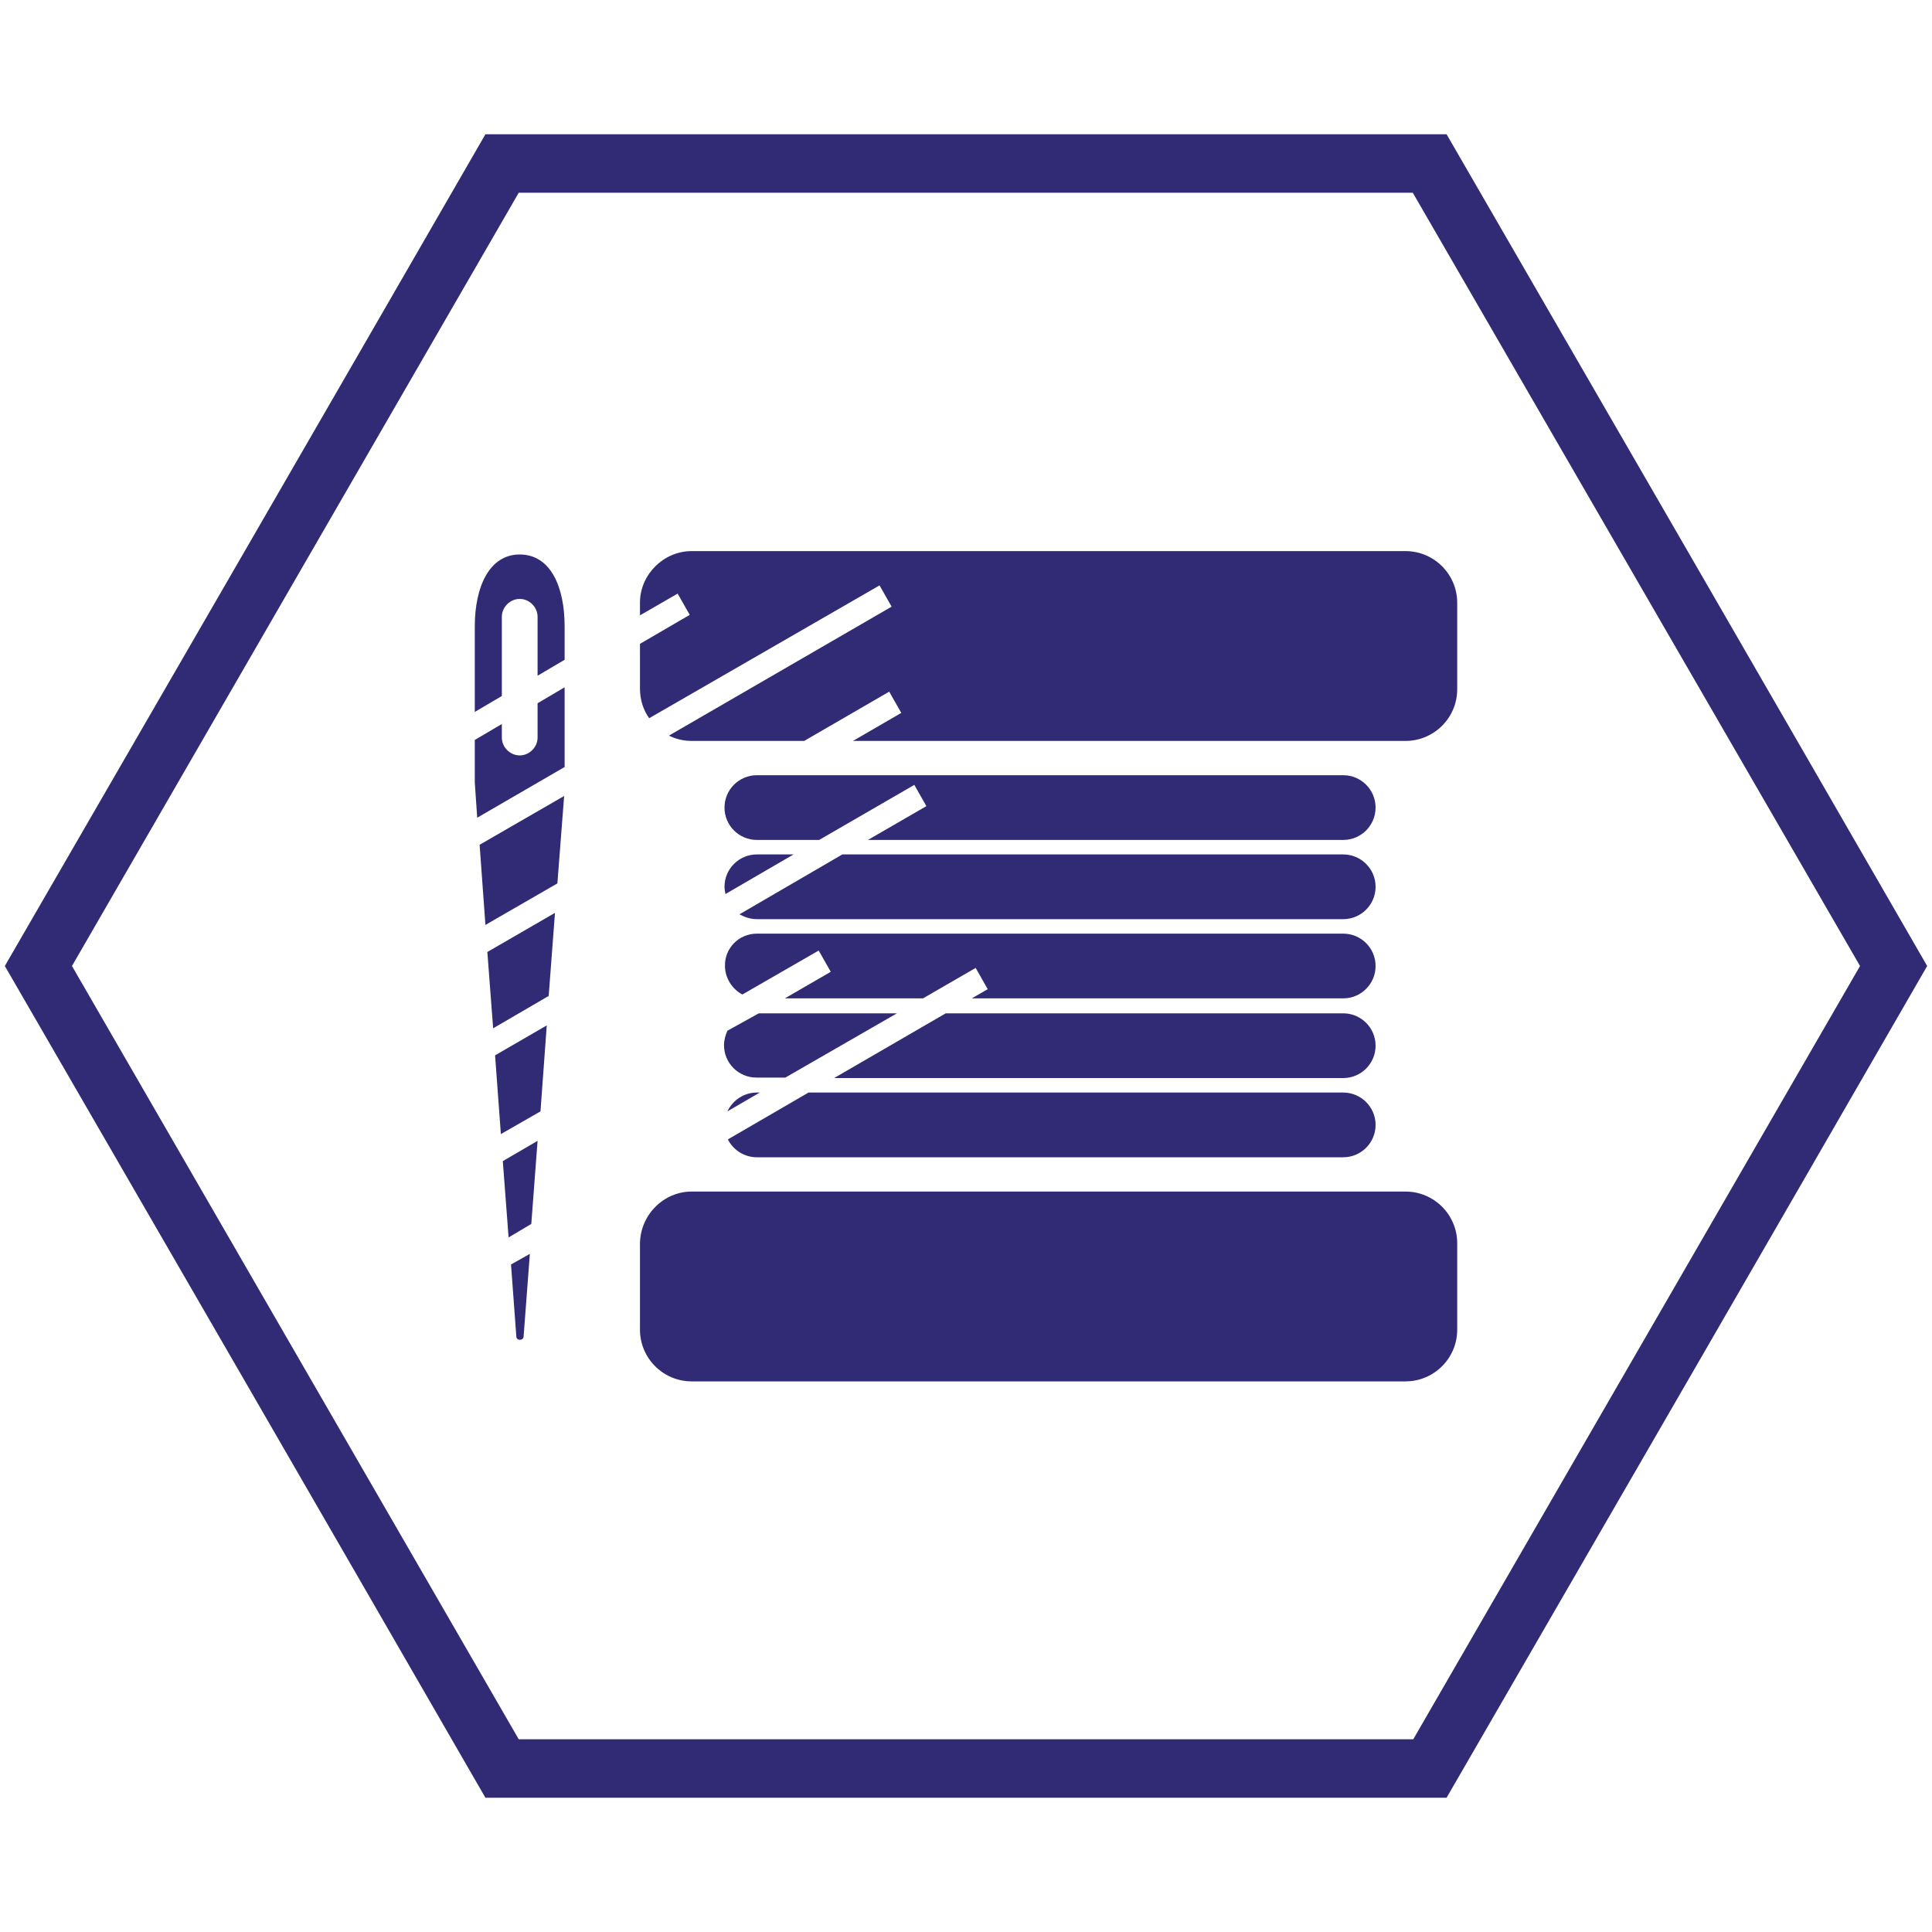
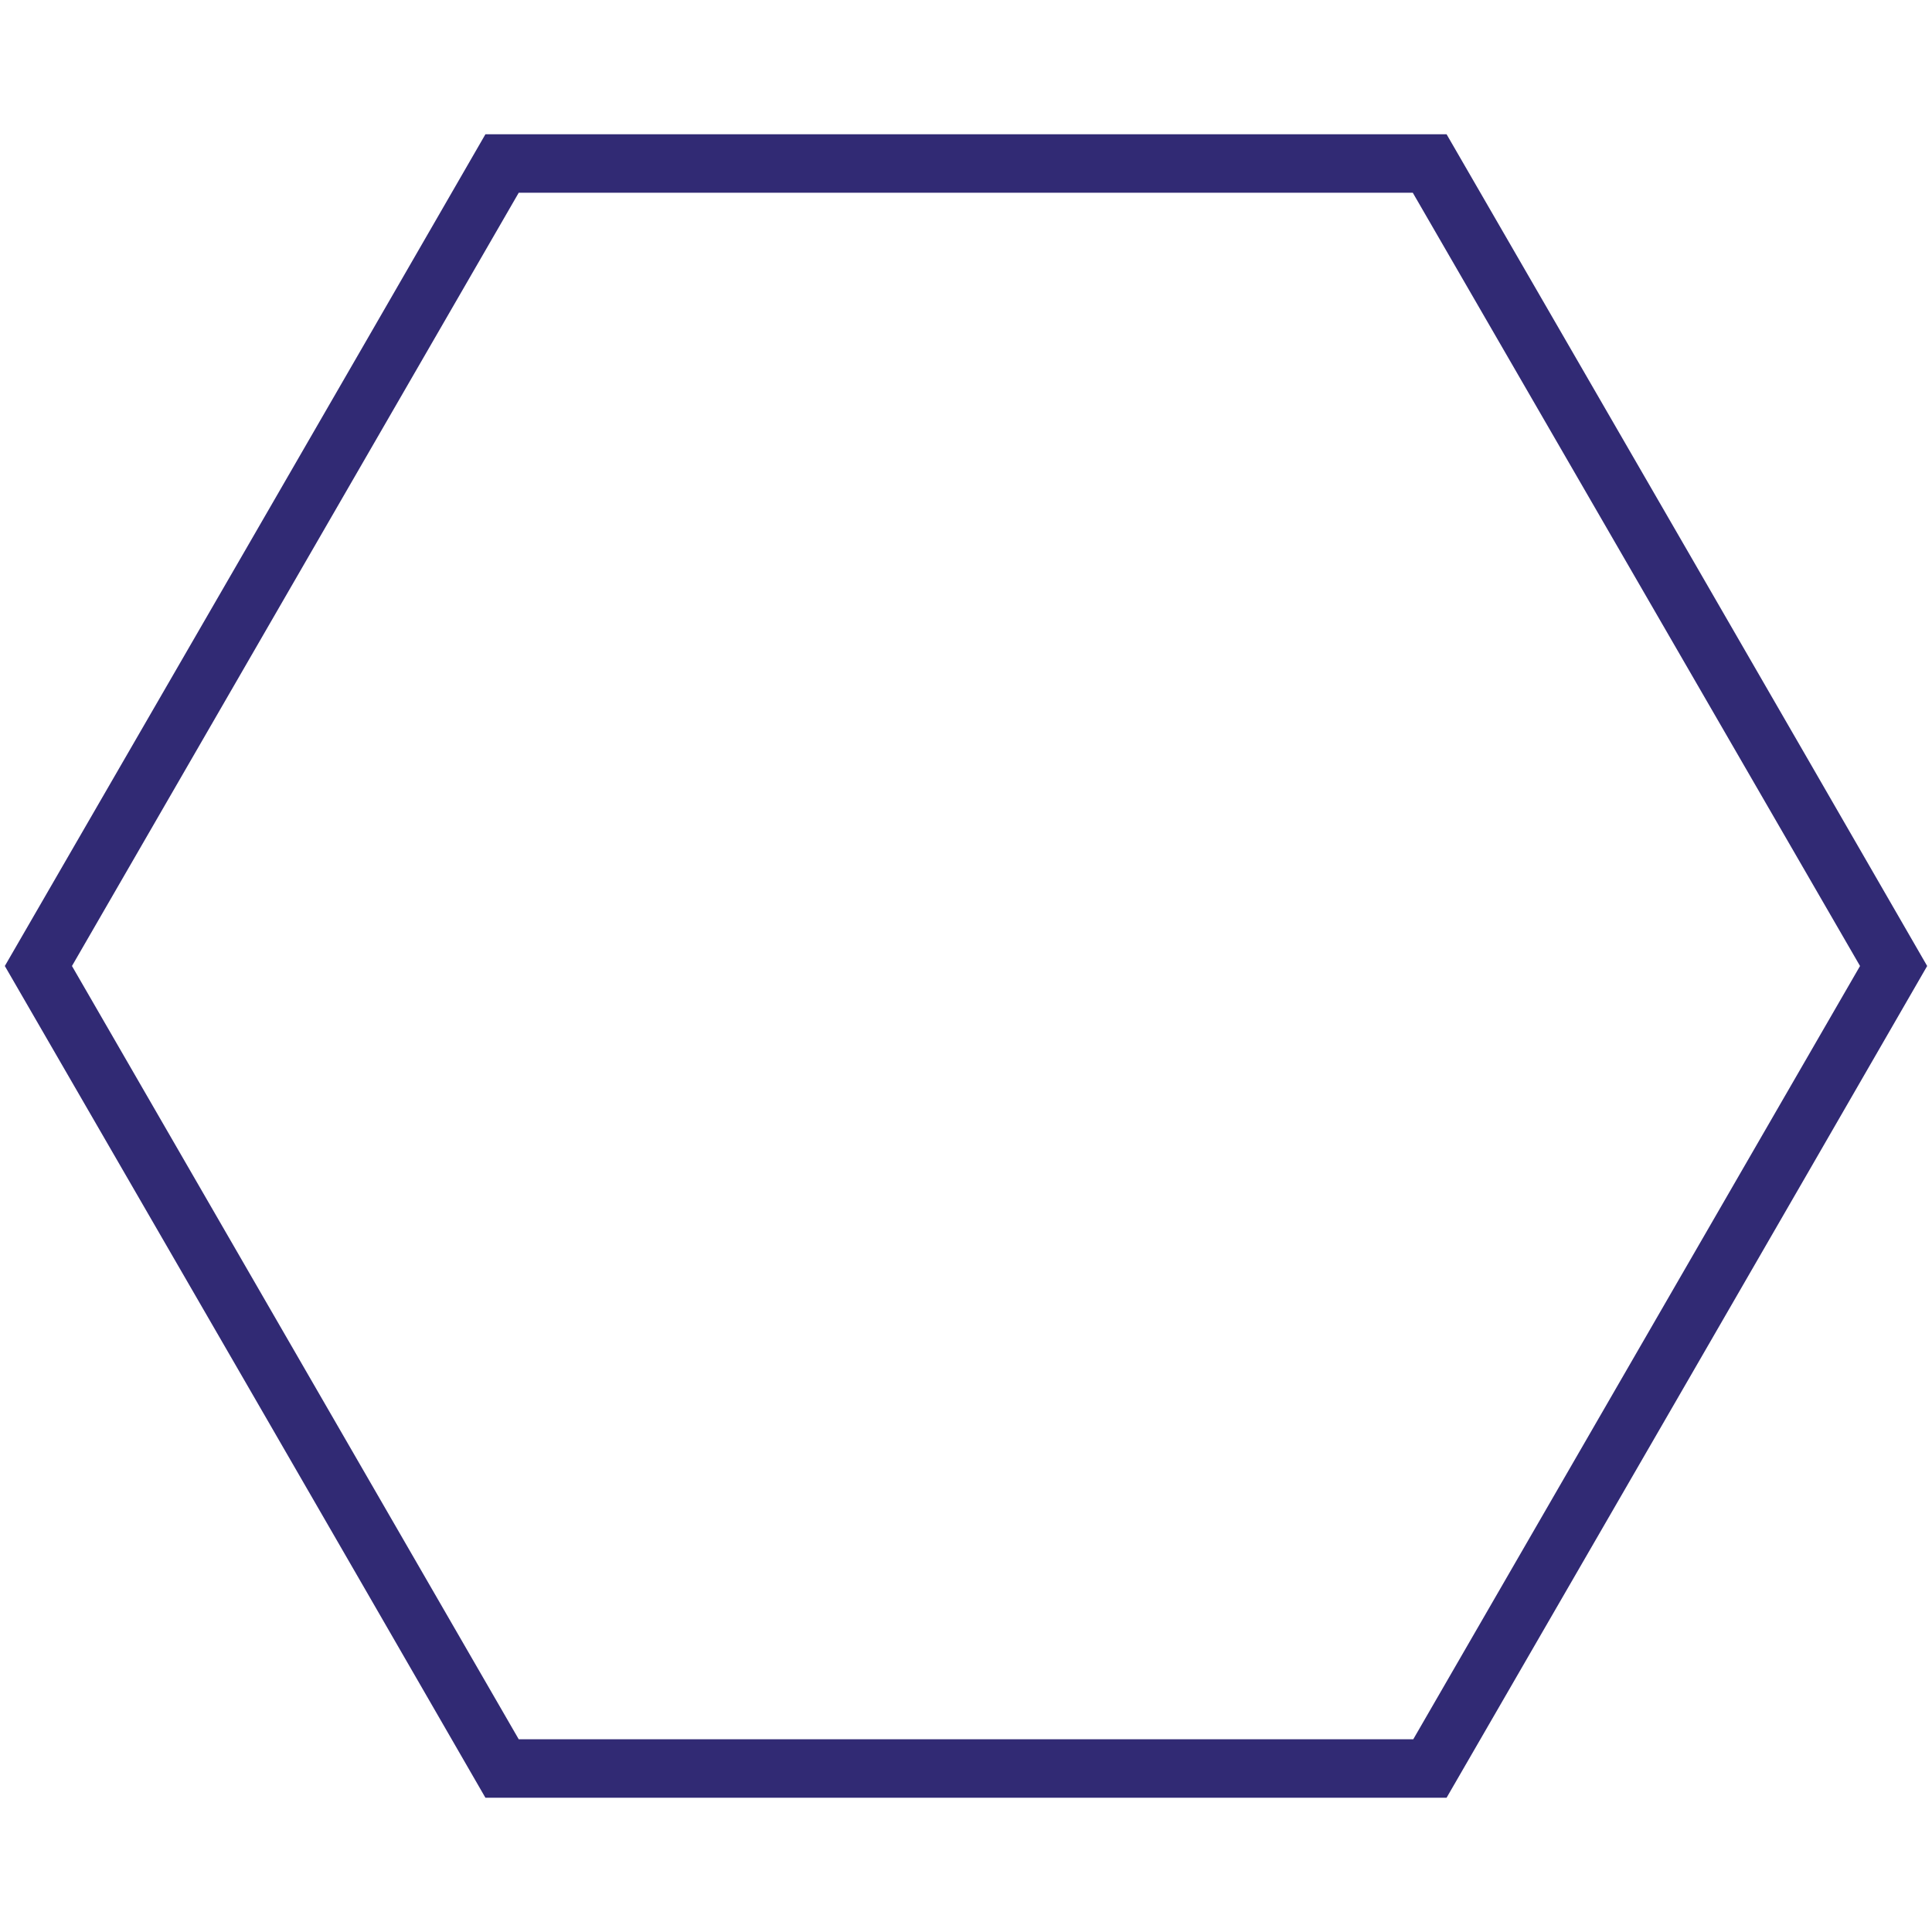
<svg xmlns="http://www.w3.org/2000/svg" version="1.1" id="Calque_1" x="0px" y="0px" viewBox="0 0 400 400" style="enable-background:new 0 0 400 400;" xml:space="preserve">
  <style type="text/css">
	.st0{fill:#312A74;}
	.st1{fill-rule:evenodd;clip-rule:evenodd;fill:#312A74;}
</style>
  <g>
-     <path class="st0" d="M299.5,27.8H104h-3.5C67.4,85.2,34.2,142.6,1,200c33.2,57.4,66.4,114.8,99.5,172.2h199   c33.2-57.4,66.4-114.8,99.5-172.2C365.9,142.6,332.7,85.2,299.5,27.8z M292.6,360.1H107.4L14.9,200l92.5-160.1h185.1L385.1,200   L292.6,360.1z" />
-     <path class="st1" d="M106.9,276.7l-1.1-14.9l3.9-2.2l-1.3,17.2C108.3,277.6,106.9,277.6,106.9,276.7 M105.3,256.2l-1.2-15.8   l7.2-4.2l-1.3,17.2L105.3,256.2z M103.7,234.8l-1.2-16.3l10.7-6.2l-1.3,17.8L103.7,234.8z M102.1,212.9l-1.2-15.8l14-8.1l-1.3,17.2   L102.1,212.9z M100.5,191.5l-1.2-16.6l17.5-10.1l-1.4,18.1L100.5,191.5z M98.8,169.3l-0.5-7.3v-8.8l5.6-3.3v2.8   c0,2,1.7,3.7,3.7,3.7c2,0,3.7-1.7,3.7-3.7v-7.1l5.6-3.3v16.5L98.8,169.3z M98.3,147.4v-17.7c0-8.2,3-14.9,9.3-14.9   c6.4,0,9.3,6.7,9.3,14.9v6.9l-5.6,3.3v-12.2c0-2-1.7-3.7-3.7-3.7c-2,0-3.7,1.7-3.7,3.7v16.4L98.3,147.4z M156.7,226.2h0.6l-6.7,3.9   C151.7,227.8,154,226.2,156.7,226.2z M167.4,226.2h110.7c3.7,0,6.7,3,6.7,6.7c0,3.7-3,6.7-6.7,6.7H156.7c-2.6,0-4.9-1.5-6-3.7   L167.4,226.2z M157.1,209.8h28.6l-23.1,13.3h-6c-3.7,0-6.7-3-6.7-6.7v0c0-1.1,0.3-2.1,0.7-3L157.1,209.8z M195.8,209.8h82.3   c3.7,0,6.7,3,6.7,6.7v0c0,3.7-3,6.7-6.7,6.7H172.7L195.8,209.8z M156.7,193.3h121.4c3.7,0,6.7,3,6.7,6.7v0c0,3.7-3,6.7-6.7,6.7   h-76.9l3.3-1.9l-2.5-4.4l-10.9,6.3h-28.6l9.5-5.5l-2.5-4.4l-15.8,9.1c-2.1-1.1-3.6-3.4-3.6-5.9v0C150,196.3,153,193.3,156.7,193.3z    M156.7,176.9h7.6l-14.1,8.2c-0.1-0.5-0.2-1-0.2-1.5v0C150,179.9,153,176.9,156.7,176.9z M174.4,176.9h103.7c3.7,0,6.7,3,6.7,6.7v0   c0,3.7-3,6.7-6.7,6.7H156.7c-1.3,0-2.5-0.4-3.6-1L174.4,176.9z M156.7,160.5h121.4c3.7,0,6.7,3,6.7,6.7v0c0,3.7-3,6.7-6.7,6.7   h-98.4l12.1-7l-2.5-4.4l-19.7,11.4h-12.9c-3.7,0-6.7-3-6.7-6.7v0C150,163.5,153,160.5,156.7,160.5z M143.2,246.7H291   c5.9,0,10.7,4.8,10.7,10.7v17.9c0,5.9-4.8,10.7-10.7,10.7H143.2c-5.9,0-10.7-4.8-10.7-10.7v-17.9   C132.6,251.5,137.4,246.7,143.2,246.7z M143.2,114.1H291c5.9,0,10.7,4.8,10.7,10.7v17.9c0,5.9-4.8,10.7-10.7,10.7H176.6l10-5.8   l-2.5-4.4l-17.6,10.2h-23.3c-1.7,0-3.3-0.4-4.7-1.1l46.1-26.7l-2.5-4.4l-47.7,27.5c-1.2-1.7-1.9-3.8-1.9-6.1v-9.3l10.3-6l-2.5-4.4   l-7.8,4.5v-2.8C132.6,118.9,137.4,114.1,143.2,114.1z" />
+     <path class="st0" d="M299.5,27.8H104h-3.5C67.4,85.2,34.2,142.6,1,200c33.2,57.4,66.4,114.8,99.5,172.2h199   c33.2-57.4,66.4-114.8,99.5-172.2C365.9,142.6,332.7,85.2,299.5,27.8z M292.6,360.1H107.4L14.9,200l92.5-160.1h185.1L385.1,200   L292.6,360.1" />
  </g>
</svg>